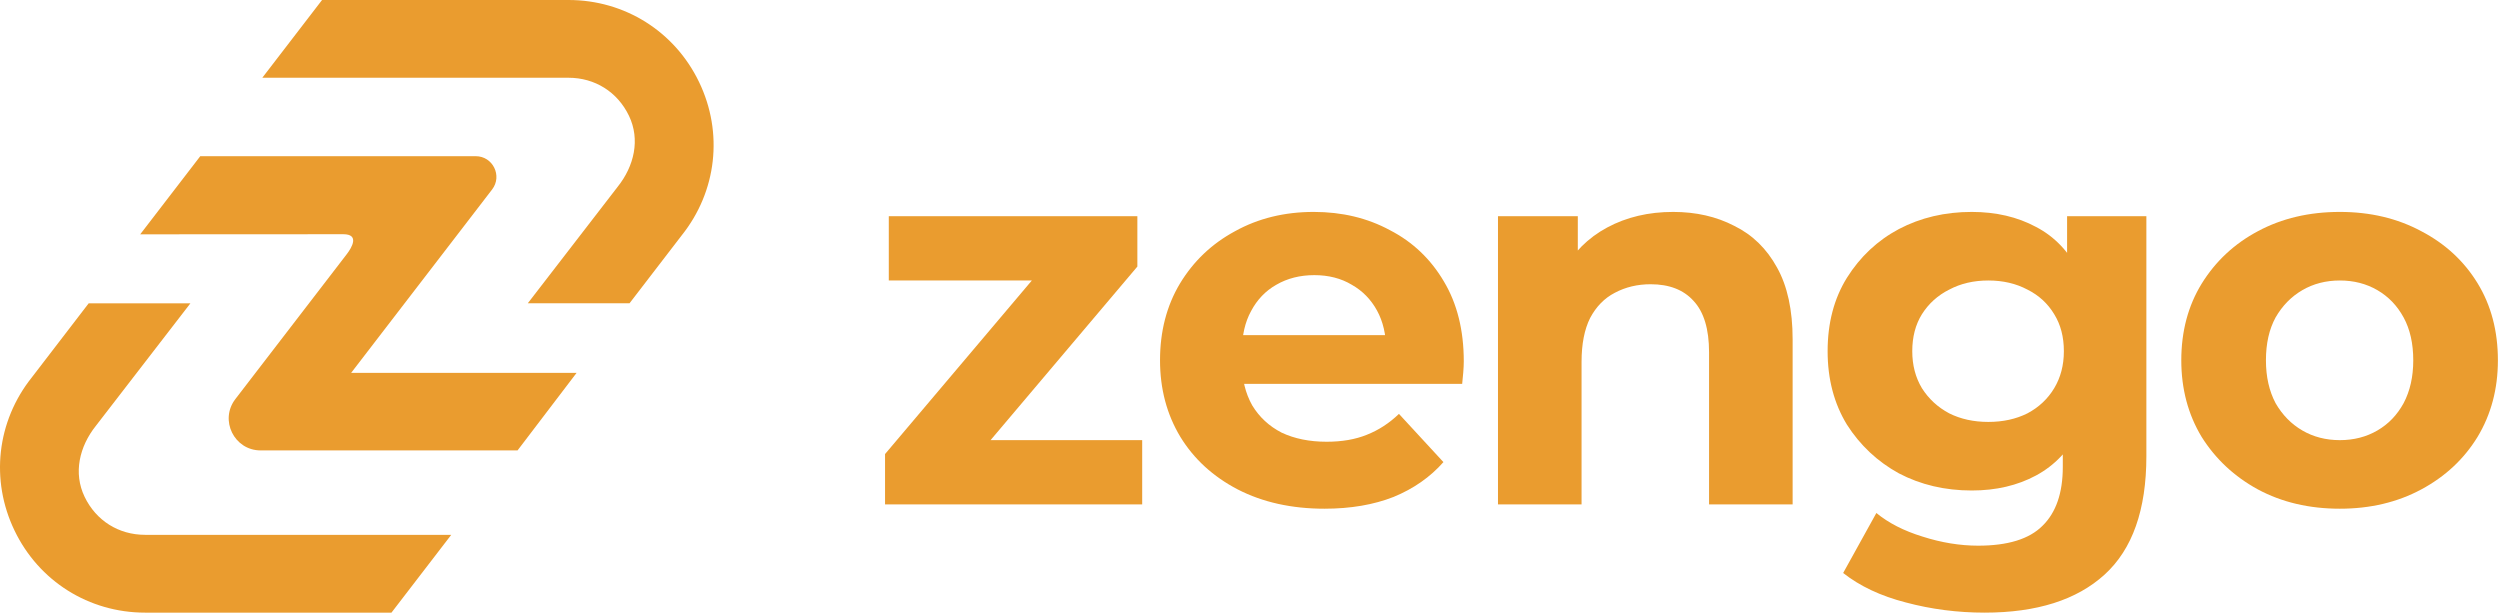
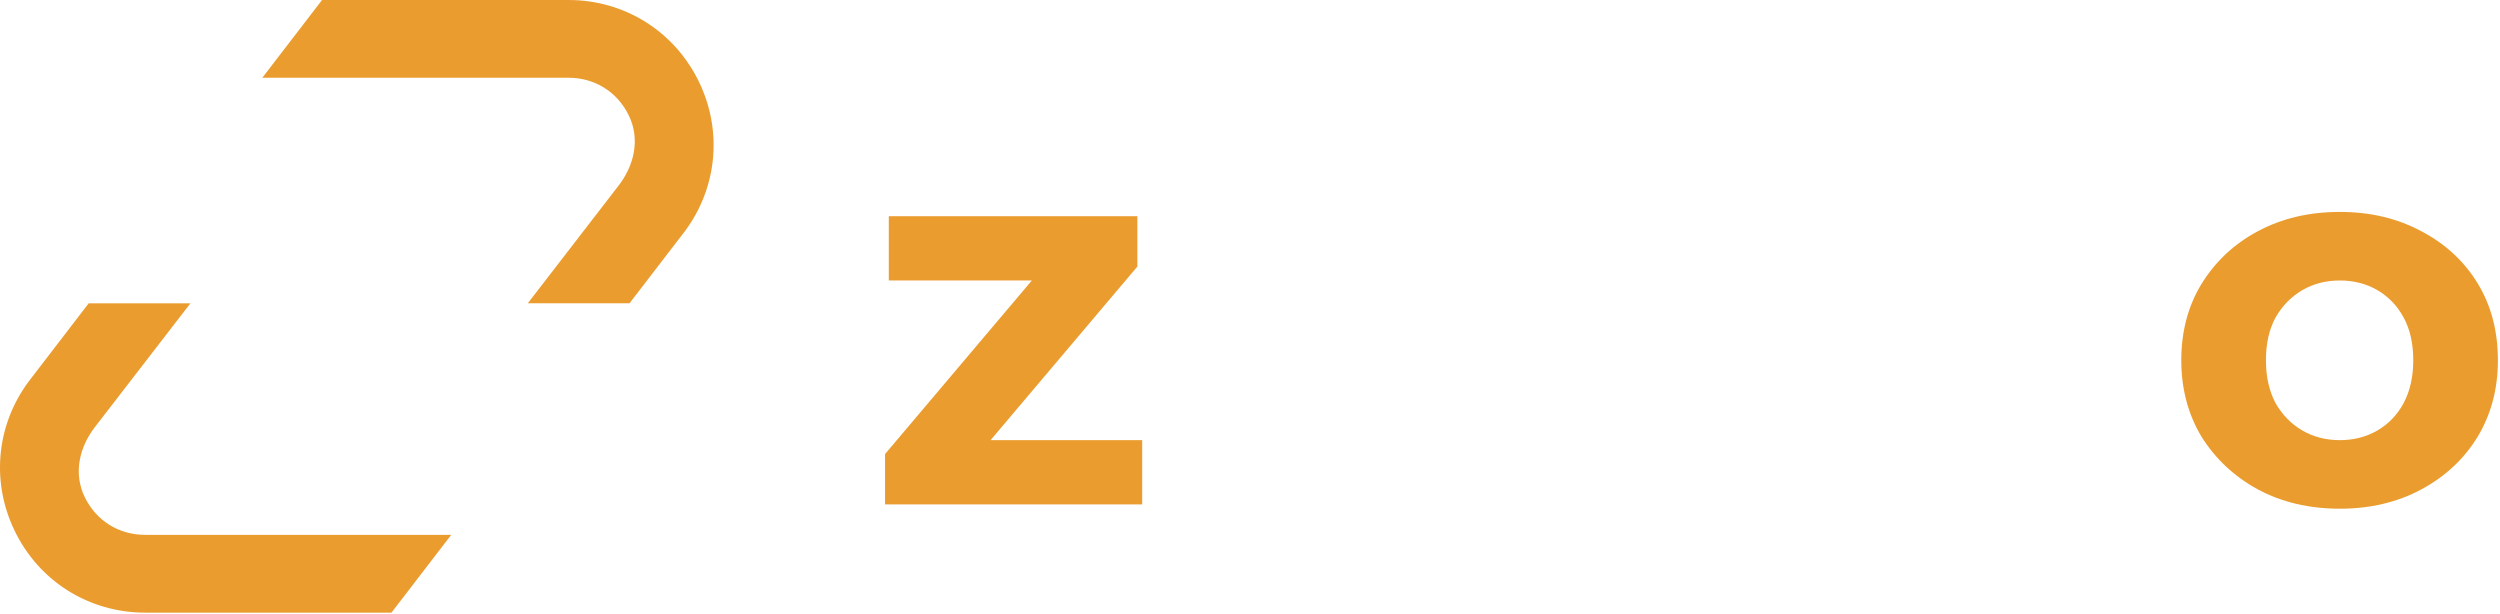
<svg xmlns="http://www.w3.org/2000/svg" width="350" height="86" viewBox="0 0 350 86" fill="none">
-   <path d="M80.715 52.203H49.159L68.896 26.527C70.357 24.623 69.002 21.867 66.6 21.867H28.037L19.629 32.805L48.06 32.79C50.35 32.79 49.272 34.642 48.542 35.59L32.952 55.869C30.694 58.805 32.787 63.058 36.49 63.058H72.457L80.715 52.211V52.203Z" fill="#EA9C2F" />
  <path d="M79.585 10.885C83.289 10.885 86.451 12.872 88.054 16.207C89.657 19.541 88.784 23.253 86.473 26.151L73.895 42.455H88.137L95.446 32.941C100.354 26.798 101.287 18.57 97.87 11.487C94.467 4.404 87.459 0 79.593 0H45.087L36.724 10.885H79.6H79.585Z" fill="#EA9C2F" />
  <path d="M20.314 74.876C16.61 74.876 13.448 72.889 11.845 69.554C10.242 66.22 11.115 62.509 13.426 59.611L26.659 42.463H12.417L4.461 52.828C-0.447 58.971 -1.381 67.198 2.037 74.282C5.439 81.365 12.447 85.769 20.314 85.769H54.805L63.168 74.884H20.314V74.876Z" fill="#EA9C2F" />
  <path d="M123.906 70.619V63.569L147.756 35.369L149.781 39.269H124.431V30.269H159.231V37.319L135.381 65.519L133.281 61.619H159.906V70.619H123.906Z" fill="#EA9C2F" />
-   <path d="M185.429 71.219C180.829 71.219 176.779 70.319 173.279 68.519C169.829 66.719 167.154 64.269 165.254 61.169C163.354 58.019 162.404 54.444 162.404 50.444C162.404 46.394 163.329 42.819 165.179 39.719C167.079 36.569 169.654 34.119 172.904 32.369C176.154 30.569 179.829 29.669 183.929 29.669C187.879 29.669 191.429 30.519 194.579 32.219C197.779 33.869 200.304 36.269 202.154 39.419C204.004 42.519 204.929 46.244 204.929 50.594C204.929 51.044 204.904 51.569 204.854 52.169C204.804 52.719 204.754 53.244 204.704 53.744H171.929V46.919H198.554L194.054 48.944C194.054 46.844 193.629 45.019 192.779 43.469C191.929 41.919 190.754 40.719 189.254 39.869C187.754 38.969 186.004 38.519 184.004 38.519C182.004 38.519 180.229 38.969 178.679 39.869C177.179 40.719 176.004 41.944 175.154 43.544C174.304 45.094 173.879 46.944 173.879 49.094V50.894C173.879 53.094 174.354 55.044 175.304 56.744C176.304 58.394 177.679 59.669 179.429 60.569C181.229 61.419 183.329 61.844 185.729 61.844C187.879 61.844 189.754 61.519 191.354 60.869C193.004 60.219 194.504 59.244 195.854 57.944L202.079 64.694C200.229 66.794 197.904 68.419 195.104 69.569C192.304 70.669 189.079 71.219 185.429 71.219Z" fill="#EA9C2F" />
-   <path d="M234.243 29.669C237.443 29.669 240.293 30.319 242.793 31.619C245.343 32.869 247.343 34.819 248.793 37.469C250.243 40.069 250.968 43.419 250.968 47.519V70.619H239.268V49.319C239.268 46.069 238.543 43.669 237.093 42.119C235.693 40.569 233.693 39.794 231.093 39.794C229.243 39.794 227.568 40.194 226.068 40.994C224.618 41.744 223.468 42.919 222.618 44.519C221.818 46.119 221.418 48.169 221.418 50.669V70.619H209.718V30.269H220.893V41.444L218.793 38.069C220.243 35.369 222.318 33.294 225.018 31.844C227.718 30.394 230.793 29.669 234.243 29.669Z" fill="#EA9C2F" />
-   <path d="M277.842 85.769C274.042 85.769 270.367 85.294 266.817 84.344C263.317 83.444 260.392 82.069 258.042 80.219L262.692 71.819C264.392 73.219 266.542 74.319 269.142 75.119C271.792 75.969 274.392 76.394 276.942 76.394C281.092 76.394 284.092 75.469 285.942 73.619C287.842 71.769 288.792 69.019 288.792 65.369V59.294L289.542 49.169L289.392 38.969V30.269H300.492V63.869C300.492 71.369 298.542 76.894 294.642 80.444C290.742 83.994 285.142 85.769 277.842 85.769ZM276.042 68.669C272.292 68.669 268.892 67.869 265.842 66.269C262.842 64.619 260.417 62.344 258.567 59.444C256.767 56.494 255.867 53.069 255.867 49.169C255.867 45.219 256.767 41.794 258.567 38.894C260.417 35.944 262.842 33.669 265.842 32.069C268.892 30.469 272.292 29.669 276.042 29.669C279.442 29.669 282.442 30.369 285.042 31.769C287.642 33.119 289.667 35.244 291.117 38.144C292.567 40.994 293.292 44.669 293.292 49.169C293.292 53.619 292.567 57.294 291.117 60.194C289.667 63.044 287.642 65.169 285.042 66.569C282.442 67.969 279.442 68.669 276.042 68.669ZM278.367 59.069C280.417 59.069 282.242 58.669 283.842 57.869C285.442 57.019 286.692 55.844 287.592 54.344C288.492 52.844 288.942 51.119 288.942 49.169C288.942 47.169 288.492 45.444 287.592 43.994C286.692 42.494 285.442 41.344 283.842 40.544C282.242 39.694 280.417 39.269 278.367 39.269C276.317 39.269 274.492 39.694 272.892 40.544C271.292 41.344 270.017 42.494 269.067 43.994C268.167 45.444 267.717 47.169 267.717 49.169C267.717 51.119 268.167 52.844 269.067 54.344C270.017 55.844 271.292 57.019 272.892 57.869C274.492 58.669 276.317 59.069 278.367 59.069Z" fill="#EA9C2F" />
  <path d="M327.581 71.219C323.281 71.219 319.456 70.319 316.106 68.519C312.806 66.719 310.181 64.269 308.231 61.169C306.331 58.019 305.381 54.444 305.381 50.444C305.381 46.394 306.331 42.819 308.231 39.719C310.181 36.569 312.806 34.119 316.106 32.369C319.456 30.569 323.281 29.669 327.581 29.669C331.831 29.669 335.631 30.569 338.981 32.369C342.331 34.119 344.956 36.544 346.856 39.644C348.756 42.744 349.706 46.344 349.706 50.444C349.706 54.444 348.756 58.019 346.856 61.169C344.956 64.269 342.331 66.719 338.981 68.519C335.631 70.319 331.831 71.219 327.581 71.219ZM327.581 61.619C329.531 61.619 331.281 61.169 332.831 60.269C334.381 59.369 335.606 58.094 336.506 56.444C337.406 54.744 337.856 52.744 337.856 50.444C337.856 48.094 337.406 46.094 336.506 44.444C335.606 42.794 334.381 41.519 332.831 40.619C331.281 39.719 329.531 39.269 327.581 39.269C325.631 39.269 323.881 39.719 322.331 40.619C320.781 41.519 319.531 42.794 318.581 44.444C317.681 46.094 317.231 48.094 317.231 50.444C317.231 52.744 317.681 54.744 318.581 56.444C319.531 58.094 320.781 59.369 322.331 60.269C323.881 61.169 325.631 61.619 327.581 61.619Z" fill="#EA9C2F" />
</svg>